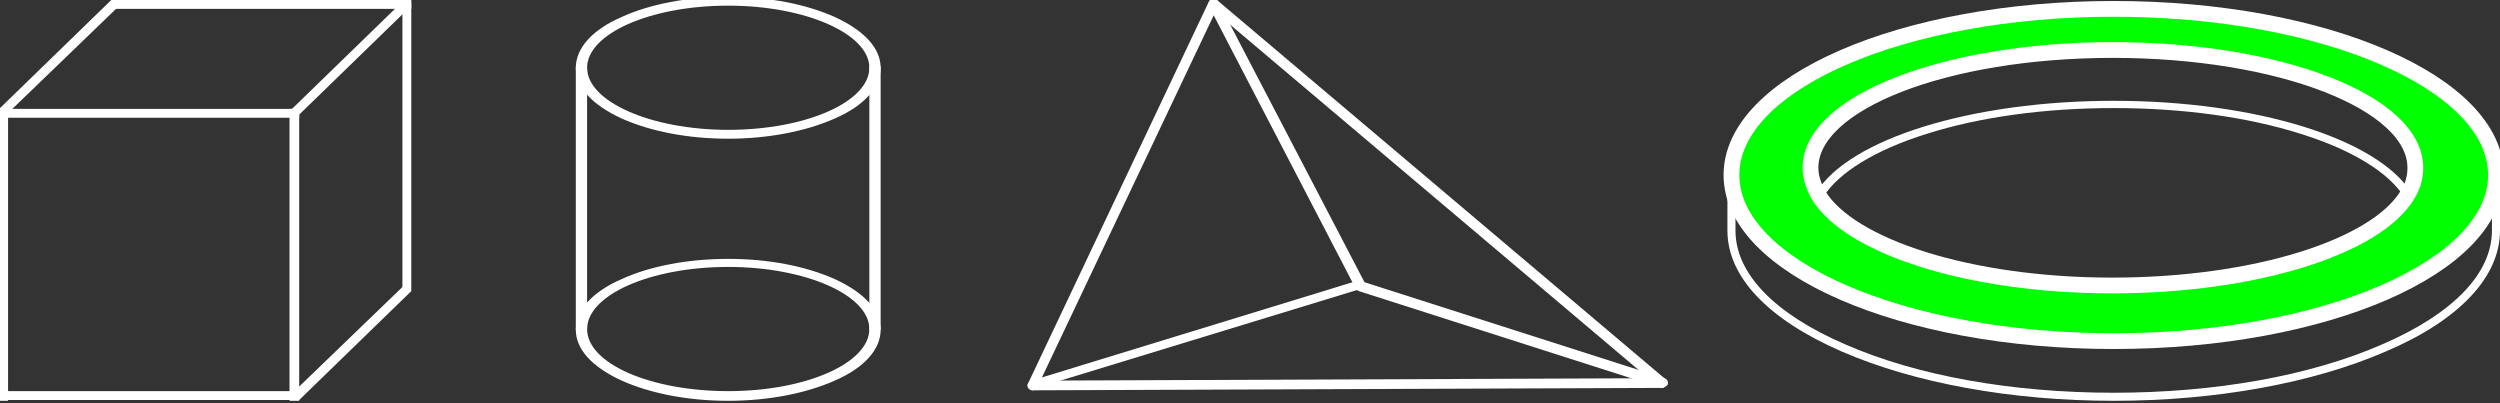
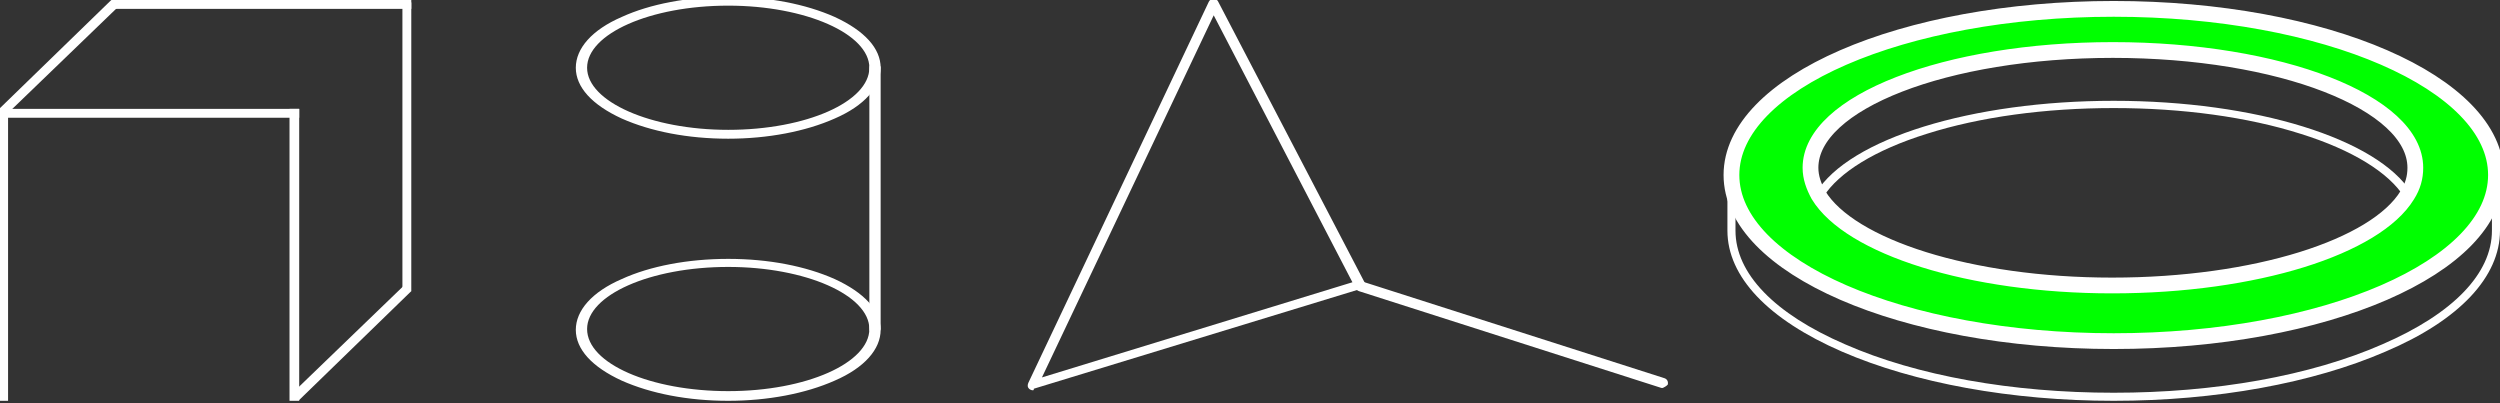
<svg xmlns="http://www.w3.org/2000/svg" version="1.1" id="Layer_1" x="0px" y="0px" viewBox="0 0 310 50" style="enable-background:new 0 0 310 50;" xml:space="preserve">
  <rect x="0" y="0" width="310" height="50" fill="#333333" stroke="none" />
  <style type="text/css">
	.st0{fill:#FFFFFF;}
	.st1{fill:#00FF00;}
	.st2{fill:none;stroke:#FFFFFF;stroke-width:1.955;stroke-miterlimit:10;}
</style>
  <path class="st0" d="M90.3,17.2c-5,0-9.6-0.9-13.2-2.5c-3.7-1.7-5.7-3.9-5.7-6.3c0-2.4,2-4.7,5.7-6.3c3.5-1.6,8.2-2.5,13.2-2.5  c5,0,9.6,0.9,13.2,2.5c3.7,1.7,5.7,3.9,5.7,6.3c0,2.4-2,4.7-5.7,6.3C99.9,16.3,95.2,17.2,90.3,17.2L90.3,17.2z M90.3,0.7  c-9.7,0-17.5,3.5-17.5,7.7s7.9,7.7,17.5,7.7c9.7,0,17.5-3.5,17.5-7.7S99.9,0.7,90.3,0.7L90.3,0.7z" />
  <path class="st0" d="M90.3,49.7c-5,0-9.6-0.9-13.2-2.5c-3.7-1.7-5.7-3.9-5.7-6.3c0-2.4,2-4.7,5.7-6.3c3.5-1.6,8.2-2.5,13.2-2.5  c5,0,9.6,0.9,13.2,2.5c3.7,1.7,5.7,3.9,5.7,6.3c0,2.4-2,4.7-5.7,6.3C99.9,48.8,95.2,49.7,90.3,49.7L90.3,49.7z M90.3,33.1  c-9.7,0-17.5,3.5-17.5,7.7c0,4.3,7.9,7.7,17.5,7.7c9.7,0,17.5-3.5,17.5-7.7C107.8,36.6,99.9,33.1,90.3,33.1L90.3,33.1z" />
-   <path class="st0" d="M72.1,41.4c-0.4,0-0.7-0.3-0.7-0.6V8.4c0-0.3,0.3-0.6,0.7-0.6c0.4,0,0.7,0.3,0.7,0.6v32.4  C72.7,41.2,72.4,41.4,72.1,41.4L72.1,41.4z" />
  <path class="st0" d="M108.5,41.4c-0.4,0-0.7-0.3-0.7-0.6V8.4c0-0.3,0.3-0.6,0.7-0.6c0.4,0,0.7,0.3,0.7,0.6v32.4  C109.1,41.2,108.8,41.4,108.5,41.4L108.5,41.4z" />
  <path class="st0" d="M128.1,48.4c-0.2,0-0.4-0.1-0.5-0.2c-0.2-0.2-0.2-0.4-0.1-0.7l22.4-47.3c0.1-0.2,0.3-0.3,0.5-0.4  c0.2,0,0.4,0.1,0.6,0.3l18.2,34.9c0.1,0.2,0.1,0.4,0,0.5c-0.1,0.2-0.2,0.3-0.4,0.3l-40.6,12.4C128.2,48.4,128.1,48.4,128.1,48.4  L128.1,48.4z M150.5,1.9l-21.3,44.9L167.7,35L150.5,1.9L150.5,1.9z" />
-   <path class="st0" d="M206.2,48.1C206.1,48.1,206.1,48.1,206.2,48.1L128,48.4c-0.3,0-0.6-0.3-0.6-0.6c0-0.3,0.3-0.6,0.6-0.6l76.4-0.3  L150.1,1c-0.3-0.2-0.3-0.6-0.1-0.9c0.2-0.3,0.6-0.3,0.9-0.1L206.5,47c0.2,0.2,0.3,0.4,0.2,0.7C206.6,47.9,206.4,48,206.2,48.1  L206.2,48.1z" />
  <path class="st0" d="M206.2,48.1c-0.1,0-0.2,0-0.2,0l-37.5-12c-0.3-0.1-0.5-0.4-0.4-0.8c0.1-0.3,0.4-0.5,0.8-0.4l37.5,12  c0.3,0.1,0.5,0.4,0.4,0.8C206.6,47.9,206.4,48,206.2,48.1L206.2,48.1z" />
  <path class="st1" d="M309.5,21.7c0,11.4-21.2,20.6-47.4,20.6c-26.2,0-47.4-9.2-47.4-20.6c0-11.4,21.2-20.6,47.4-20.6  C288.3,1.1,309.5,10.3,309.5,21.7L309.5,21.7z M298.5,24.2c0.7-1.1,1-2.2,1-3.4c0-8.1-16.8-14.6-37.5-14.6  c-20.7,0-37.5,6.5-37.5,14.6c0,1.2,0.4,2.3,1,3.4c3.9,6.4,18.8,11.2,36.4,11.2C279.7,35.4,294.6,30.6,298.5,24.2L298.5,24.2z" />
  <path class="st2" d="M309.5,21.7c0,11.4-21.2,20.6-47.4,20.6c-26.2,0-47.4-9.2-47.4-20.6c0-11.4,21.2-20.6,47.4-20.6  C288.3,1.1,309.5,10.3,309.5,21.7L309.5,21.7z M298.5,24.2c0.7-1.1,1-2.2,1-3.4c0-8.1-16.8-14.6-37.5-14.6  c-20.7,0-37.5,6.5-37.5,14.6c0,1.2,0.4,2.3,1,3.4c3.9,6.4,18.8,11.2,36.4,11.2C279.7,35.4,294.6,30.6,298.5,24.2L298.5,24.2z" />
  <path class="st0" d="M262.1,49.7c-12.7,0-24.7-2.2-33.7-6.1c-9.2-4-14.2-9.3-14.2-15v-6.8h1v6.8c0,5.3,4.8,10.3,13.6,14.1  c8.9,3.9,20.7,6,33.3,6c12.6,0,24.4-2.1,33.3-6c8.8-3.8,13.6-8.8,13.6-14.1v-6.8h1v6.8c0,5.7-5,11.1-14.2,15  C286.8,47.5,274.8,49.7,262.1,49.7L262.1,49.7z" />
  <path class="st0" d="M298.1,24.4c-1.9-3-6.4-5.8-12.8-7.8c-6.6-2.1-14.7-3.2-23.2-3.2c-8.5,0-16.6,1.1-23.2,3.2  c-6.4,2-10.9,4.8-12.8,7.8l-0.9-0.5c4.1-6.7,19.3-11.4,36.9-11.4c17.6,0,32.7,4.7,36.9,11.4L298.1,24.4L298.1,24.4z" />
  <polygon class="st0" points="-0.1,13.5 37.1,13.5 37.1,14.6 -0.1,14.6 -0.1,13.5 " />
-   <polygon class="st0" points="-0.1,48.5 37.1,48.5 37.1,49.6 -0.1,49.6 -0.1,48.5 " />
  <polygon class="st0" points="35.9,13.5 37.1,13.5 37.1,49.7 35.9,49.7 35.9,13.5 " />
  <polygon class="st0" points="49.9,0.3 51,0.3 51,36.1 49.9,36.1 49.9,0.3 " />
  <polygon class="st0" points="13.8,-0.1 51,-0.1 51,1.1 13.8,1.1 13.8,-0.1 " />
  <polygon class="st0" points="-0.1,13.5 1,13.5 1,49.7 -0.1,49.7 -0.1,13.5 " />
  <polygon class="st0" points="-0.1,13.5 13.8,0 14.7,0.8 0.7,14.3 -0.1,13.5 " />
-   <polygon class="st0" points="35.9,13.8 49.9,0.2 50.7,1 36.7,14.6 35.9,13.8 " />
  <polygon class="st0" points="36.2,48.8 50.2,35.3 51,36.1 37.1,49.6 36.2,48.8 " />
</svg>